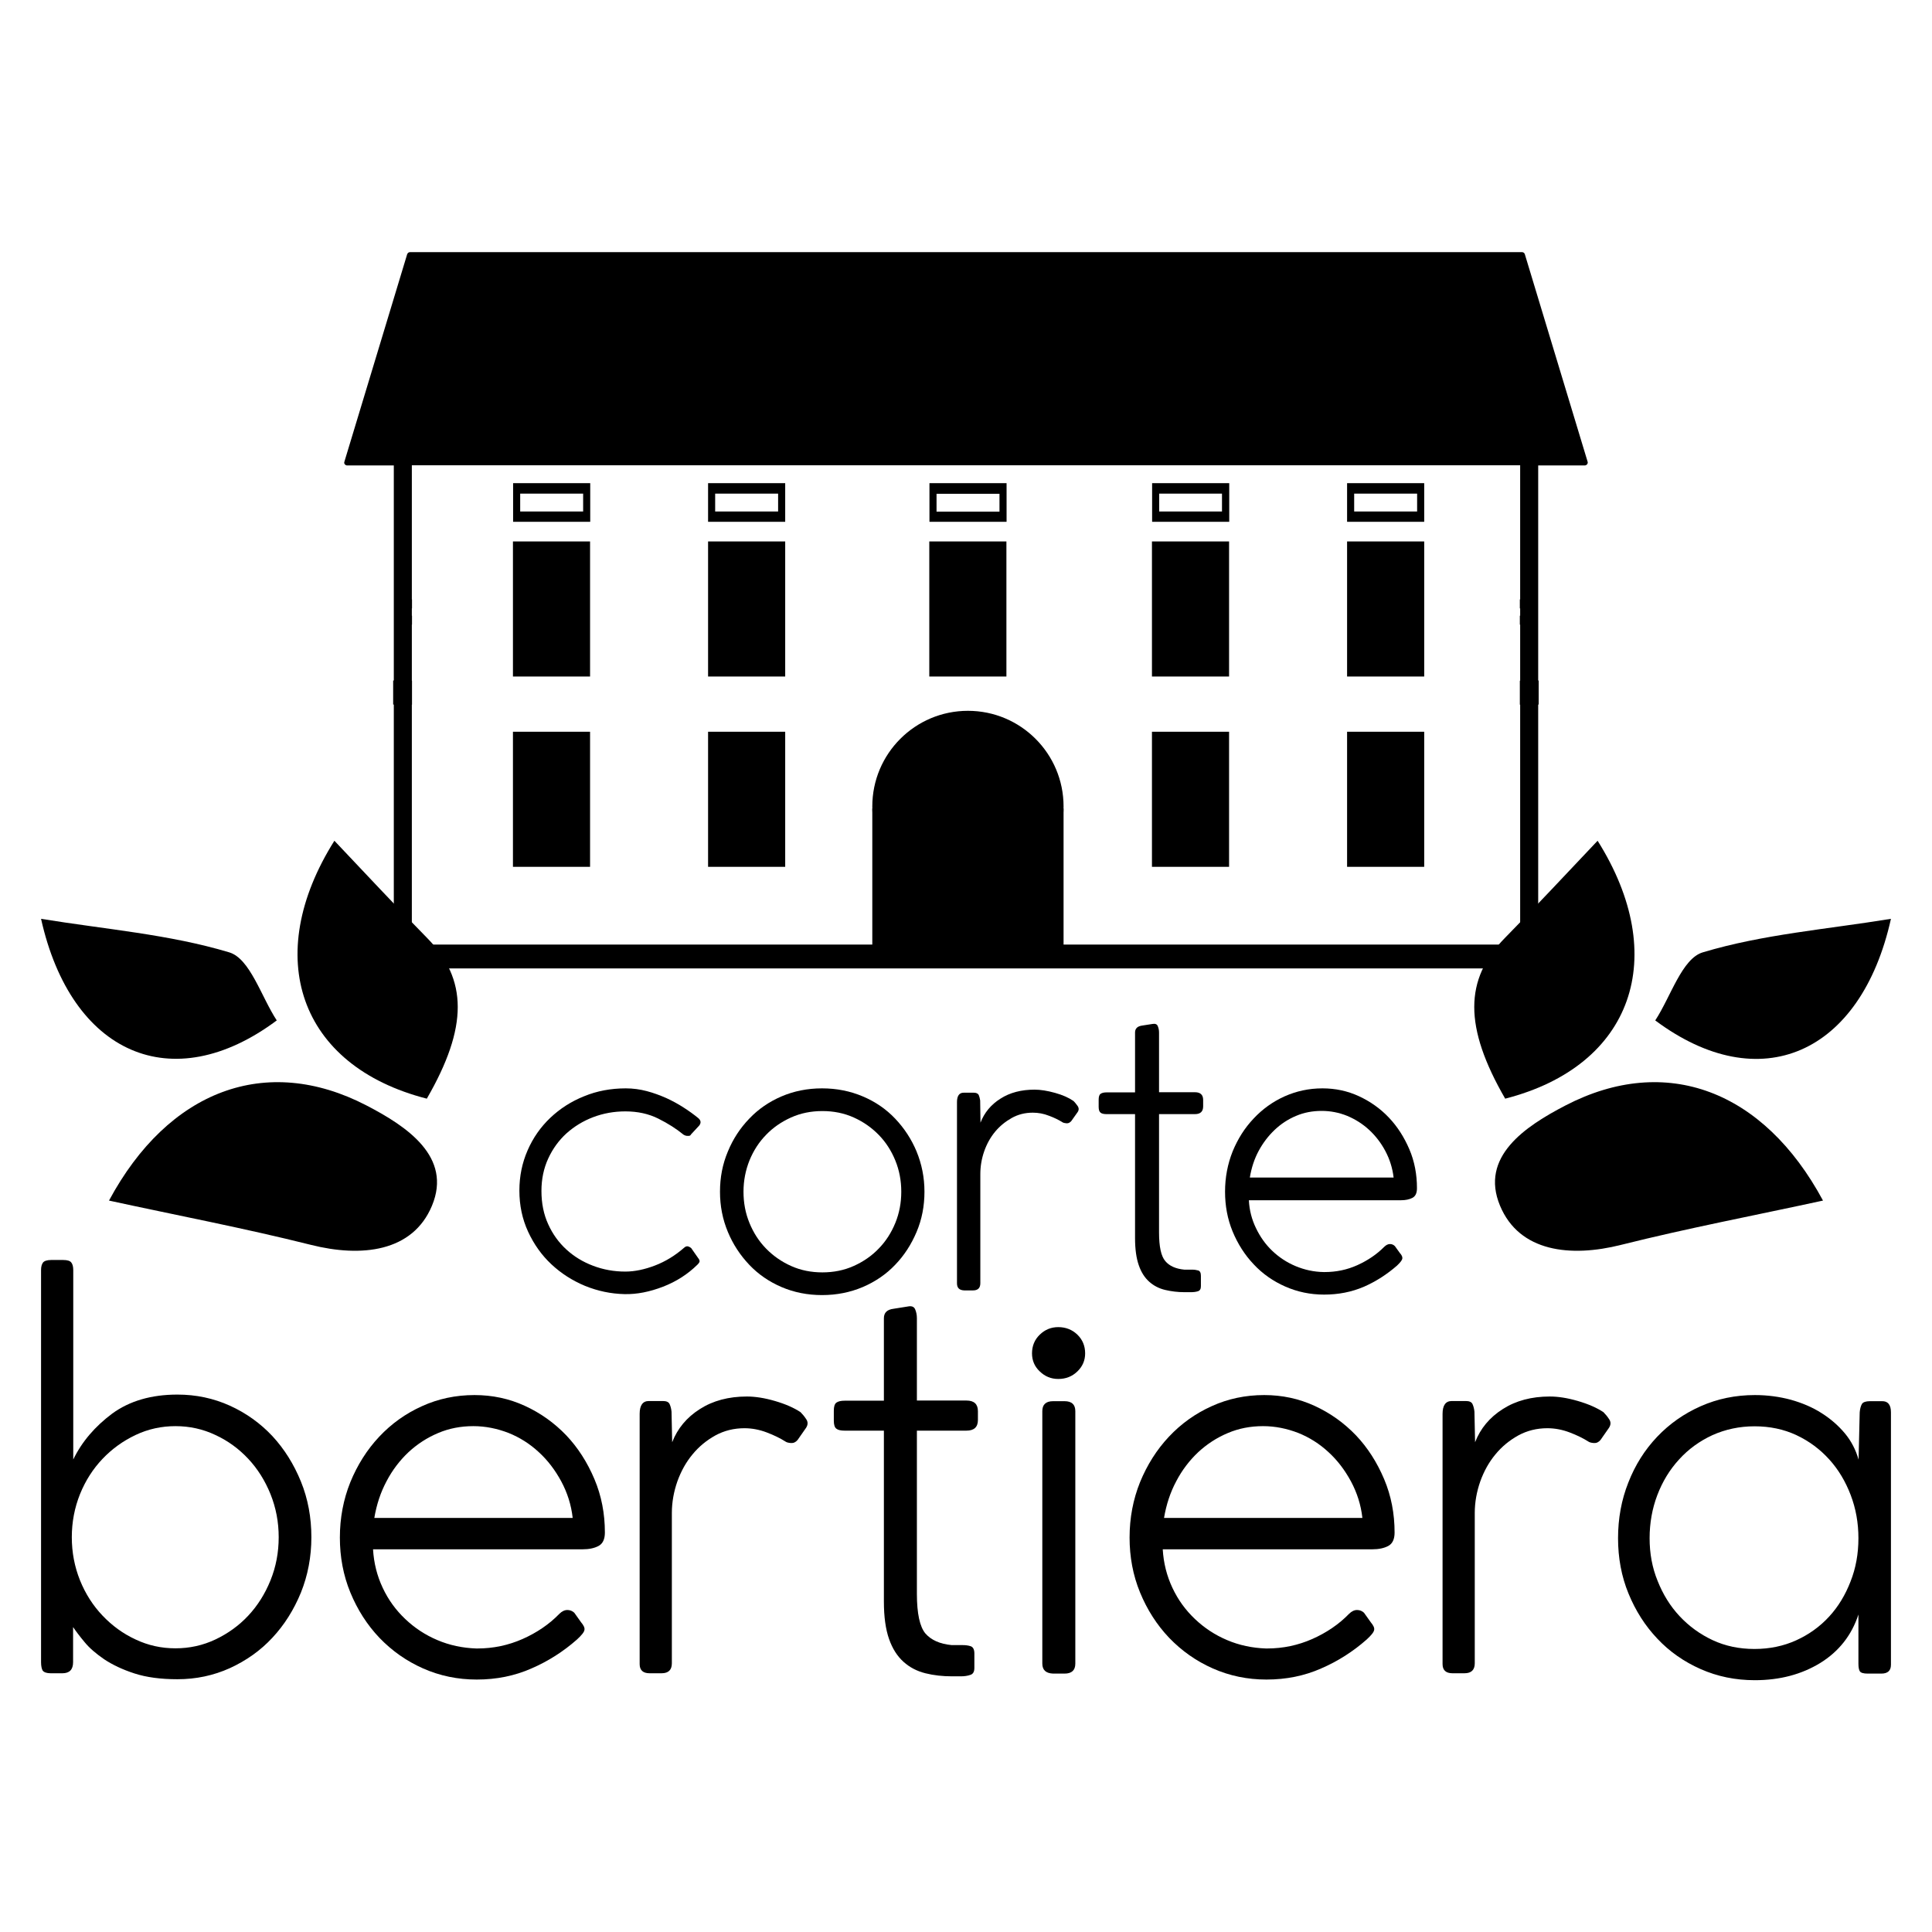
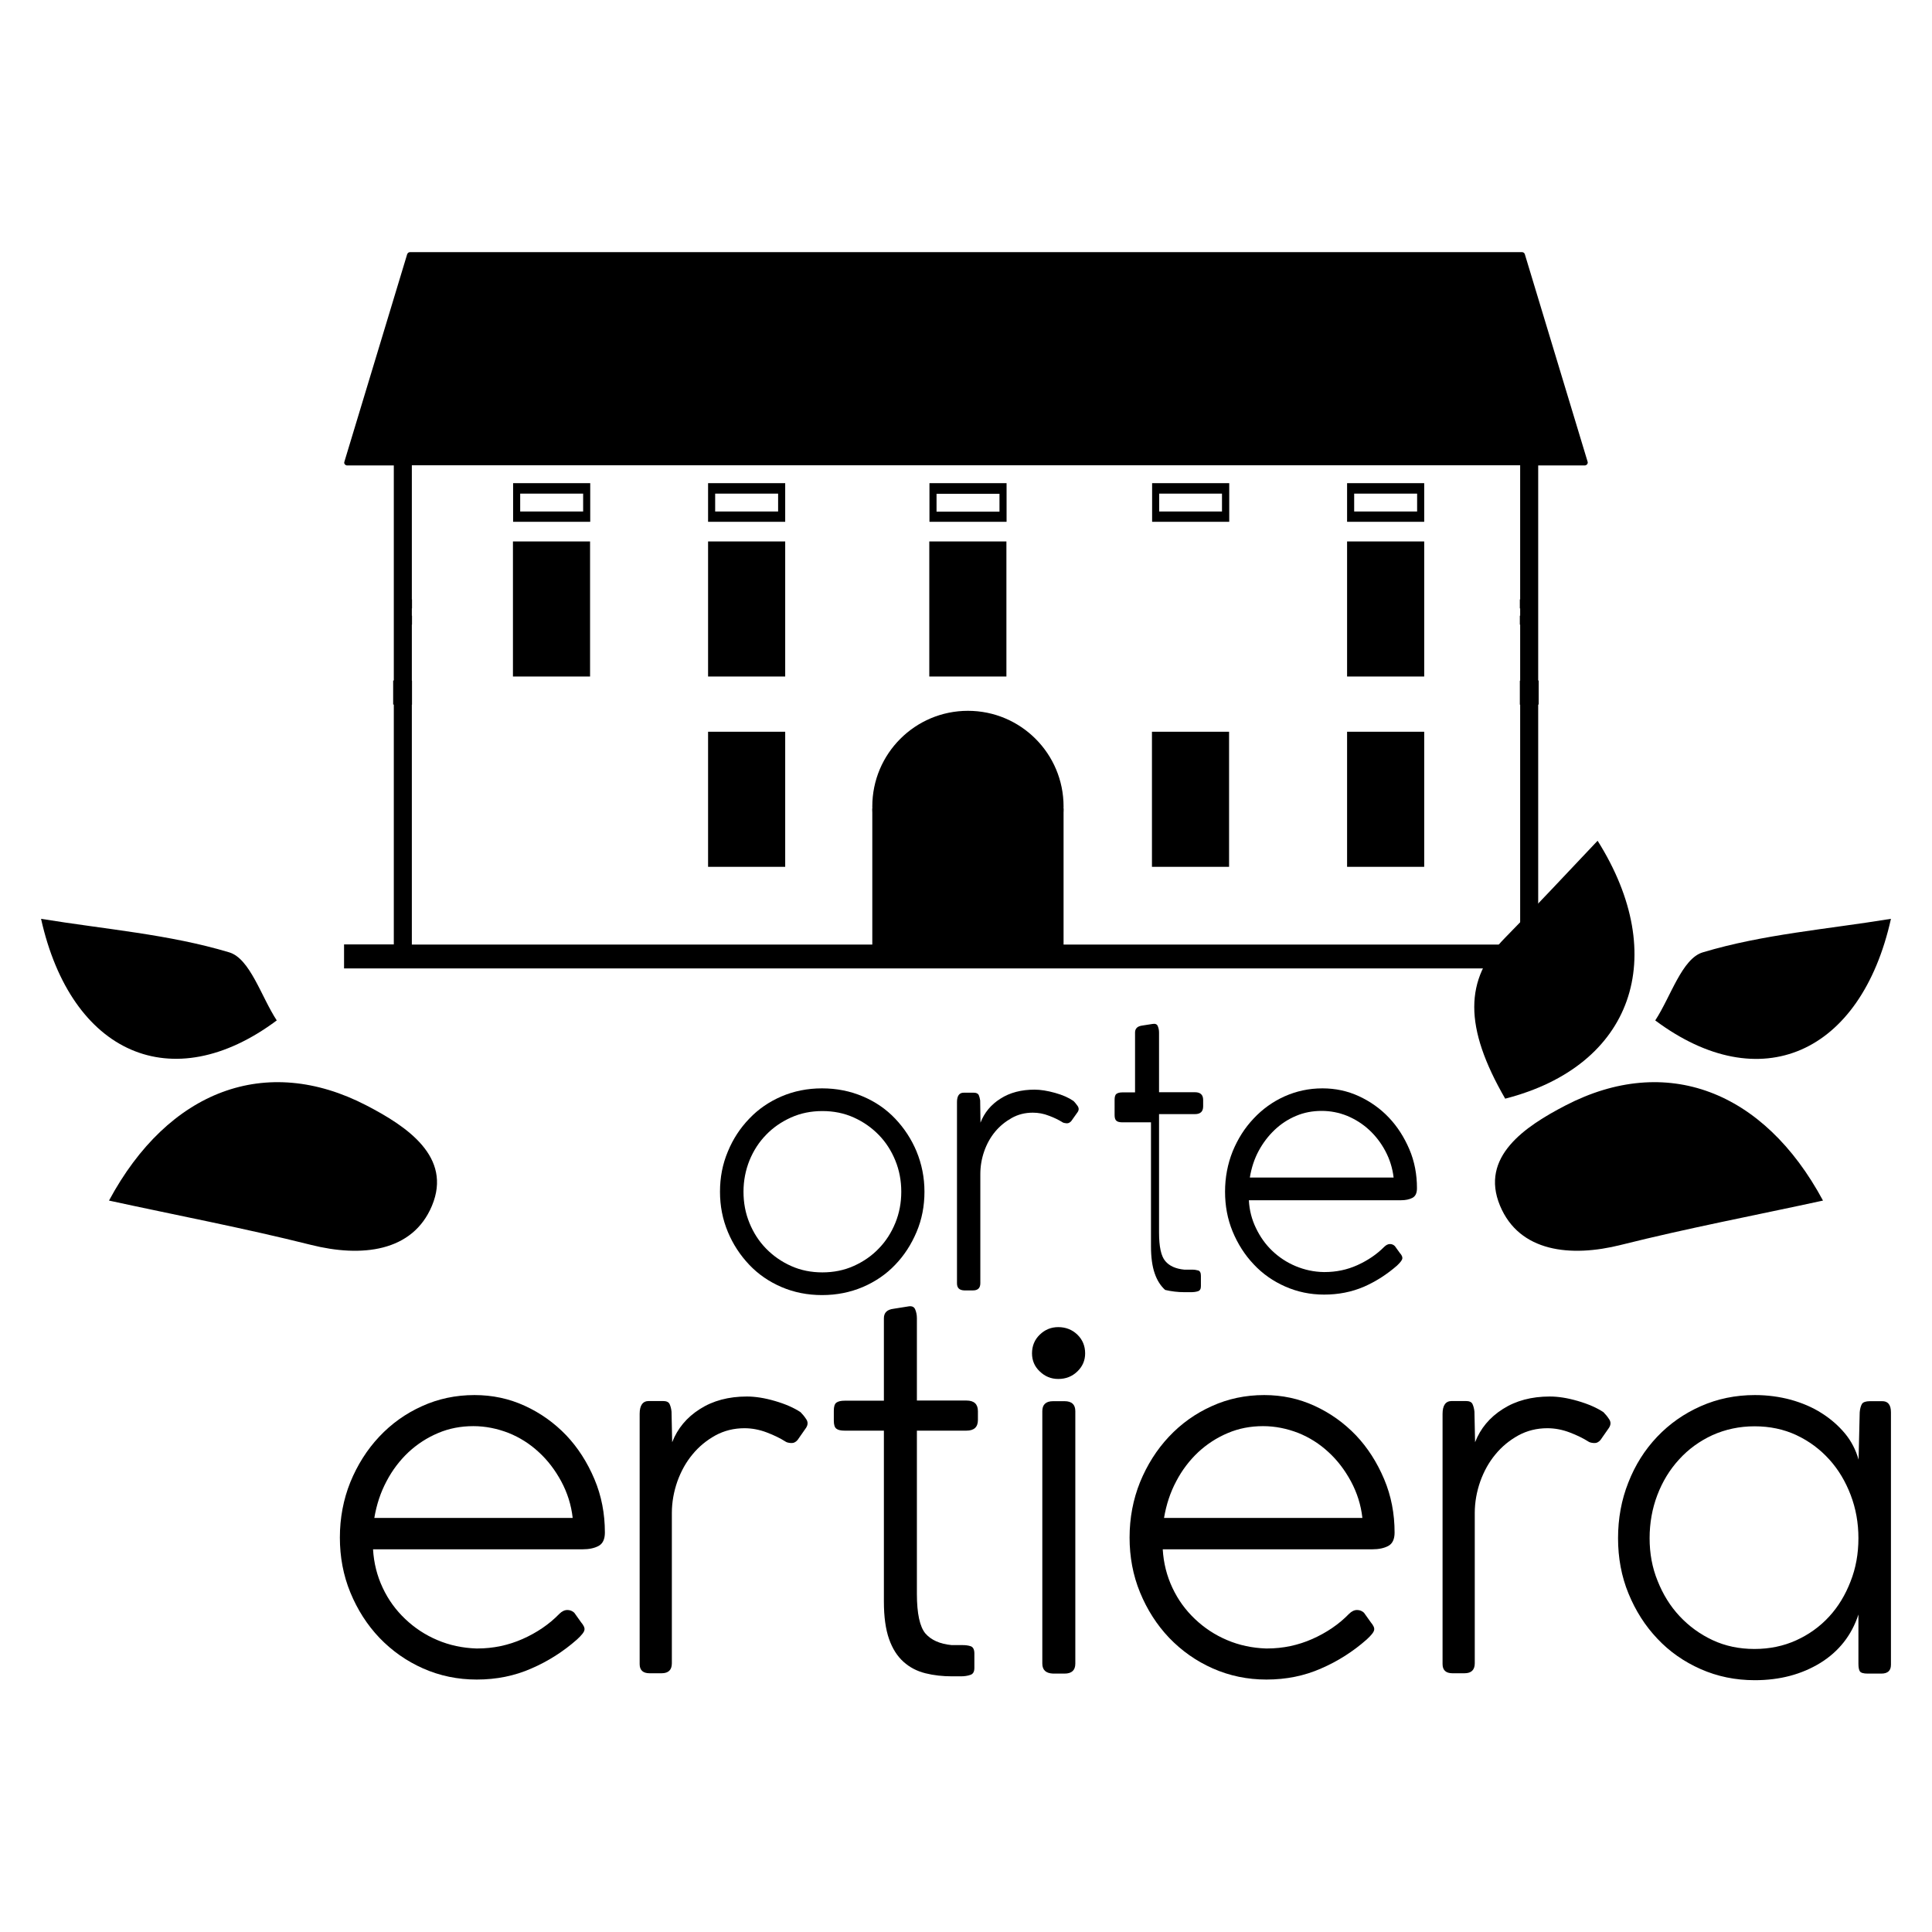
<svg xmlns="http://www.w3.org/2000/svg" version="1.1" id="Livello_1" x="0px" y="0px" viewBox="0 0 1200 1200" style="enable-background:new 0 0 1200 1200;" xml:space="preserve">
  <g id="Background">
</g>
  <g id="Graphic_Elements">
</g>
  <g>
    <g>
      <path d="M955.4,586.6v-149h0.3v-14.9h-0.3V289.1h28.9c0.6,0,1.1-0.3,1.5-0.7c0.3-0.5,0.5-1.1,0.3-1.6l-39-128.9    c-0.2-0.8-1-1.3-1.8-1.3H254.7c-0.8,0-1.5,0.5-1.8,1.3l-39,128.9c-0.2,0.6-0.1,1.2,0.3,1.6c0.4,0.5,0.9,0.7,1.5,0.7h28.9v133.6    h-0.4v14.9h0.4v149h-30.9v14.9h772.6v-14.9H955.4z M944.2,372.3H944v5.6h0.2v4.5H944v5.6h0.2v34.8H944v14.9h0.2v149H255.8v-149    h0.1v-14.9h-0.1V388h0.1v-5.6h-0.1v-4.5h0.1v-5.6h-0.1V289h688.4V372.3z" />
      <line x1="782.1" y1="156.5" x2="420.2" y2="156.5" />
      <rect x="439.8" y="454.5" width="47.9" height="83.9" />
      <rect x="715.5" y="454.5" width="47.9" height="83.9" />
      <rect x="836.7" y="454.5" width="47.9" height="83.9" />
-       <rect x="318.6" y="454.5" width="47.9" height="83.9" />
      <path d="M884.6,324.1v-24h-47.9v24H884.6z M841.1,306.6h39.1v11.1h-39.1V306.6z" />
      <rect x="439.8" y="336.3" width="47.9" height="83.9" />
-       <rect x="715.5" y="336.3" width="47.9" height="83.9" />
      <rect x="836.7" y="336.3" width="47.9" height="83.9" />
      <rect x="318.6" y="336.3" width="47.9" height="83.9" />
      <rect x="577.2" y="336.3" width="47.9" height="83.9" />
      <path d="M763.5,324.1v-24h-47.9v24H763.5z M720,306.6h39v11.1h-39V306.6z" />
      <path d="M625.2,324.1v-24h-47.9v24H625.2z M581.7,306.7h39.1v11.1h-39.1V306.7z" />
      <path d="M487.7,324.1v-24h-47.9v24H487.7z M444.2,306.6h39.1v11.1h-39.1V306.6z" />
      <path d="M366.6,324.1v-24h-47.9v24H366.6z M323.1,306.6h39.1v11.1h-39.1V306.6z" />
      <g>
        <rect x="541.8" y="502.2" width="118.8" height="85.7" />
        <circle cx="601.2" cy="500.9" r="59.4" />
      </g>
    </g>
    <g>
-       <path d="M424.6,704.8c-4.5-3.7-9.7-7-15.7-10s-12.8-4.5-20.5-4.5c-7,0-13.7,1.2-20,3.6c-6.3,2.4-11.8,5.8-16.6,10.1    c-4.7,4.3-8.5,9.5-11.3,15.6s-4.2,12.8-4.2,20.1c0,7.7,1.4,14.6,4.2,20.7c2.8,6.2,6.6,11.4,11.3,15.7c4.7,4.3,10.2,7.7,16.6,10.1    c6.3,2.4,13,3.6,20,3.6c5.8,0,12-1.3,18.5-3.8s12.5-6.2,18-11c0.9-0.8,1.7-1.1,2.6-0.8s1.4,0.7,1.8,1l4.4,6.3    c0.3,0.3,0.6,0.8,0.8,1.5c0.2,0.7-0.3,1.5-1.3,2.5c-6,5.9-13.1,10.5-21.4,13.7s-16.3,4.8-24,4.6c-8.4-0.2-16.5-1.9-24.4-5.1    c-7.9-3.3-14.8-7.7-20.9-13.4S331.6,772.8,328,765s-5.4-16.3-5.4-25.5c0-8.9,1.7-17.2,5.1-25s8.1-14.5,14.1-20.2s13-10.2,21-13.4    c8-3.3,16.7-4.9,25.9-4.9c4.5,0,8.8,0.6,13,1.7c4.2,1.1,8.2,2.6,12.1,4.3c3.9,1.8,7.4,3.7,10.8,5.9c3.3,2.1,6.3,4.3,8.9,6.4    c1.9,1.5,2.1,3.1,0.8,4.8l-5.1,5.5c-0.3,0.7-0.9,1-1.8,0.9C426.3,705.6,425.5,705.3,424.6,704.8z" />
      <path d="M447.2,740.2c0-8.9,1.6-17.2,4.9-25c3.2-7.8,7.7-14.6,13.3-20.4c5.6-5.9,12.3-10.5,20-13.8s16.1-5,25.2-5s17.5,1.7,25.3,5    c7.8,3.3,14.5,7.9,20.1,13.8c5.6,5.9,10.1,12.7,13.3,20.4c3.2,7.8,4.9,16.1,4.9,25s-1.6,17.2-4.9,25c-3.3,7.8-7.7,14.6-13.3,20.4    c-5.6,5.9-12.4,10.5-20.1,13.8c-7.8,3.3-16.2,5-25.3,5c-9.1,0-17.5-1.7-25.2-5s-14.4-7.9-20-13.8c-5.6-5.9-10.1-12.7-13.3-20.4    C448.8,757.3,447.2,749,447.2,740.2z M461.8,740.2c0,6.9,1.2,13.3,3.7,19.4c2.5,6.1,5.9,11.4,10.3,15.9s9.5,8.1,15.5,10.8    s12.5,4,19.5,4s13.5-1.3,19.5-4s11.2-6.3,15.5-10.8c4.4-4.5,7.8-9.8,10.3-15.9c2.5-6.1,3.7-12.6,3.7-19.4s-1.2-13.3-3.7-19.4    c-2.5-6.1-5.9-11.4-10.3-15.9c-4.4-4.5-9.5-8.1-15.5-10.8s-12.5-4-19.5-4s-13.5,1.3-19.5,4s-11.2,6.3-15.5,10.8    c-4.4,4.5-7.8,9.8-10.3,15.9C463.1,726.8,461.8,733.3,461.8,740.2z" />
      <path d="M594.4,797.1V684.5c0-3.8,1.4-5.8,4.1-5.8h6.4c1.5,0,2.5,0.5,3,1.4c0.4,0.9,0.7,2.1,0.9,3.4l0.2,13.8    c2.4-6.2,6.5-11.2,12.4-14.9c5.9-3.8,13-5.6,21.2-5.6c3.8,0,8,0.7,12.7,2s8.5,3,11.4,5c0.9,0.8,1.7,1.9,2.6,3.1    c0.9,1.3,0.9,2.6,0,3.9l-3.9,5.5c-0.9,1-1.8,1.5-3,1.4c-1.1-0.1-1.9-0.3-2.4-0.6c-2.4-1.5-5.2-2.9-8.5-4.1    c-3.3-1.3-6.6-1.9-10-1.9c-4.8,0-9.2,1.1-13.1,3.3c-3.9,2.2-7.4,5-10.3,8.5c-2.9,3.5-5.2,7.6-6.8,12.2c-1.6,4.6-2.4,9.3-2.4,14.2    V797c0,3-1.5,4.5-4.6,4.5H599C595.9,801.4,594.4,800,594.4,797.1z" />
-       <path d="M735.6,788.6h4.9c1.4,0,2.6,0.2,3.7,0.5c1.1,0.3,1.7,1.4,1.7,3.3v6.5c0,1.7-0.6,2.7-1.8,3.1c-1.2,0.4-2.7,0.6-4.4,0.6    h-3.9c-4.3,0-8.3-0.5-12.1-1.4s-7.1-2.6-9.9-5.1c-2.8-2.5-5-5.9-6.5-10.3c-1.5-4.3-2.3-9.9-2.3-16.8v-77h-17.7    c-1.7,0-3-0.3-3.7-0.9c-0.8-0.6-1.2-1.8-1.2-3.6V683c0-1.8,0.4-3.1,1.2-3.6c0.8-0.6,2-0.9,3.7-0.9H705v-37.2    c0-2.5,1.5-3.9,4.4-4.3l6.4-1c1.7-0.3,2.8,0.1,3.3,1.3s0.8,2.5,0.8,4v37.1h22.3c3.4,0,5.1,1.6,5.1,4.8v4c0,3.2-1.7,4.8-5.1,4.8    h-22.3v73.5c0,8.9,1.3,14.8,3.9,17.8C726.3,786.3,730.3,788.1,735.6,788.6z" />
+       <path d="M735.6,788.6h4.9c1.4,0,2.6,0.2,3.7,0.5c1.1,0.3,1.7,1.4,1.7,3.3v6.5c0,1.7-0.6,2.7-1.8,3.1c-1.2,0.4-2.7,0.6-4.4,0.6    h-3.9c-4.3,0-8.3-0.5-12.1-1.4c-2.8-2.5-5-5.9-6.5-10.3c-1.5-4.3-2.3-9.9-2.3-16.8v-77h-17.7    c-1.7,0-3-0.3-3.7-0.9c-0.8-0.6-1.2-1.8-1.2-3.6V683c0-1.8,0.4-3.1,1.2-3.6c0.8-0.6,2-0.9,3.7-0.9H705v-37.2    c0-2.5,1.5-3.9,4.4-4.3l6.4-1c1.7-0.3,2.8,0.1,3.3,1.3s0.8,2.5,0.8,4v37.1h22.3c3.4,0,5.1,1.6,5.1,4.8v4c0,3.2-1.7,4.8-5.1,4.8    h-22.3v73.5c0,8.9,1.3,14.8,3.9,17.8C726.3,786.3,730.3,788.1,735.6,788.6z" />
      <path d="M822.4,804.1c-8.6,0-16.6-1.7-24.1-5s-14.1-7.9-19.6-13.8c-5.6-5.9-9.9-12.7-13.1-20.4c-3.2-7.8-4.7-16-4.7-24.7    c0-8.9,1.6-17.2,4.7-25c3.2-7.8,7.5-14.6,13-20.4c5.5-5.9,11.9-10.5,19.2-13.8c7.4-3.3,15.2-5,23.6-5c8,0,15.6,1.6,22.7,4.9    c7.1,3.3,13.3,7.7,18.6,13.3s9.5,12.2,12.7,19.7s4.7,15.6,4.7,24.1c0,3-0.9,5-2.8,6c-1.9,1-4.3,1.5-7.2,1.5h-94.4    c0.3,6.2,1.8,11.9,4.4,17.3c2.6,5.4,5.9,10.1,10.1,14.1c4.2,4,9,7.2,14.5,9.5s11.3,3.6,17.5,3.7h0.5c7.2,0,14-1.4,20.4-4.3    s11.9-6.6,16.6-11.3c1.2-1.2,2.4-1.8,3.6-1.8c1.2,0,2.2,0.4,3.1,1.3l3.1,4.3c1.2,1.3,1.7,2.5,1.5,3.5s-1.3,2.4-3.3,4.3    c-6.2,5.4-13,9.8-20.5,13.1C839.5,802.5,831.3,804.1,822.4,804.1z M820.9,690c-5.6,0-11,1-15.9,3.1c-5,2.1-9.4,5-13.3,8.7    c-3.9,3.7-7.2,8-9.9,13s-4.5,10.5-5.5,16.6h89.3c-0.7-5.9-2.4-11.3-5.1-16.4c-2.7-5.1-6.1-9.5-10.1-13.2s-8.6-6.6-13.6-8.7    C831.6,691,826.3,690,820.9,690z" />
-       <path d="M25.5,1032.4V788.9c0-2.1,0.4-3.6,1.2-4.7c0.8-1,2.5-1.6,5.1-1.6h7.4c2.6,0,4.3,0.5,5.1,1.6c0.8,1,1.2,2.6,1.2,4.7v117.6    C50.9,895.4,59,886,69.7,878c10.7-7.8,24.2-11.8,40.5-11.8c11.6,0,22.4,2.3,32.6,6.9c10.1,4.6,18.9,10.9,26.4,18.9    c7.4,8,13.3,17.4,17.7,28.2s6.5,22.4,6.5,34.6c0,12.2-2.2,23.7-6.5,34.4c-4.4,10.7-10.3,20.1-17.7,28c-7.4,8-16.2,14.2-26.4,18.9    c-10.2,4.6-21,6.9-32.6,6.9c-10.4,0-19.3-1.2-26.7-3.6c-7.4-2.4-13.7-5.4-18.8-8.8c-5.1-3.5-9.2-7-12.2-10.7    c-3.1-3.7-5.4-6.8-7.1-9.3v21.8c0,4.6-2.2,6.9-6.7,6.9h-7.1c-2.6,0-4.3-0.6-5.1-1.7C25.9,1036.6,25.5,1034.8,25.5,1032.4z     M44.6,954.8c0,9.4,1.7,18.3,5.1,26.8c3.4,8.4,8.1,15.7,14,21.9s12.7,11.2,20.5,14.8c7.8,3.7,16,5.5,24.8,5.5    c8.7,0,17-1.8,24.8-5.5s14.6-8.6,20.4-14.8c5.8-6.2,10.4-13.5,13.8-21.9c3.4-8.4,5.1-17.3,5.1-26.8s-1.7-18.3-5.1-26.8    c-3.4-8.4-8-15.7-13.8-21.9s-12.6-11.2-20.4-14.8c-7.8-3.7-16.1-5.5-24.8-5.5s-17,1.8-24.8,5.5s-14.6,8.6-20.5,14.8    s-10.6,13.5-14,21.9C46.3,936.5,44.6,945.4,44.6,954.8z" />
      <path d="M296.1,1043.2c-11.8,0-22.9-2.3-33.3-6.9s-19.4-11-27.1-19c-7.7-8.1-13.7-17.5-18.1-28.2c-4.4-10.7-6.5-22.1-6.5-34.1    c0-12.2,2.2-23.7,6.5-34.4c4.4-10.7,10.3-20.1,17.9-28.2c7.6-8.1,16.4-14.4,26.6-19c10.1-4.6,21-6.9,32.6-6.9    c11.1,0,21.5,2.2,31.3,6.7s18.3,10.6,25.7,18.3c7.3,7.7,13.1,16.8,17.5,27.2s6.5,21.5,6.5,33.2c0,4.1-1.3,6.9-3.9,8.3    c-2.6,1.4-5.9,2.1-9.9,2.1H231.7c0.5,8.5,2.5,16.5,6,23.9c3.5,7.5,8.2,13.9,14,19.4s12.4,9.9,20,13.1c7.5,3.2,15.6,4.9,24.1,5.2    h0.7c9.9,0,19.3-2,28.1-5.9c8.8-3.9,16.5-9.1,22.8-15.6c1.6-1.6,3.3-2.4,5-2.4s3.1,0.6,4.3,1.7l4.2,5.9c1.6,1.9,2.4,3.5,2.1,4.8    c-0.2,1.4-1.8,3.3-4.6,5.9c-8.5,7.5-17.9,13.5-28.3,18C319.7,1040.9,308.4,1043.2,296.1,1043.2z M294,885.8    c-7.8,0-15.1,1.4-21.9,4.3c-6.9,2.9-13,6.9-18.4,11.9c-5.4,5.1-10,11.1-13.6,18c-3.7,6.9-6.2,14.5-7.6,22.8h123.2    c-0.9-8.1-3.3-15.6-7.1-22.7c-3.8-7-8.4-13.1-14-18.2c-5.5-5.1-11.8-9.1-18.8-11.9C308.8,887.3,301.5,885.8,294,885.8z" />
      <path d="M397.3,1033.6V878.2c0-5.3,1.9-8,5.7-8h8.8c2.1,0,3.5,0.6,4.1,1.9c0.6,1.3,1,2.8,1.2,4.7l0.4,19c3.3-8.5,9-15.4,17.2-20.6    c8.1-5.2,17.9-7.8,29.2-7.8c5.2,0,11,0.9,17.5,2.8c6.5,1.9,11.7,4.2,15.8,6.9c1.2,1.2,2.4,2.6,3.5,4.3c1.2,1.7,1.2,3.5,0,5.4    l-5.3,7.6c-1.2,1.4-2.5,2-4.1,1.9c-1.5-0.1-2.7-0.4-3.4-0.9c-3.3-2.1-7.2-4-11.7-5.7s-9.1-2.6-13.8-2.6c-6.6,0-12.6,1.5-18.1,4.5    c-5.4,3-10.2,6.9-14.2,11.8c-4,4.8-7.1,10.4-9.4,16.8c-2.2,6.3-3.4,12.9-3.4,19.5v93.4c0,4.1-2.1,6.2-6.4,6.2h-7.4    C399.4,1039.3,397.3,1037.4,397.3,1033.6z" />
      <path d="M591.1,1021.8h6.7c1.9,0,3.6,0.2,5.1,0.7s2.3,2,2.3,4.5v9c0,2.3-0.8,3.8-2.5,4.3c-1.7,0.6-3.7,0.9-6,0.9h-5.3    c-5.9,0-11.4-0.6-16.6-1.9c-5.2-1.3-9.7-3.6-13.6-7.1c-3.9-3.5-6.9-8.2-9-14.2s-3.2-13.7-3.2-23.2V888.6h-24.4    c-2.4,0-4.1-0.4-5.1-1.2c-1.1-0.8-1.6-2.5-1.6-5v-6.2c0-2.5,0.5-4.2,1.6-5s2.8-1.2,5.1-1.2H549v-51.2c0-3.5,2-5.4,6-5.9l8.8-1.4    c2.4-0.5,3.9,0.1,4.6,1.7c0.7,1.6,1.1,3.5,1.1,5.5v51.2h30.8c4.7,0,7.1,2.2,7.1,6.6v5.5c0,4.4-2.4,6.6-7.1,6.6h-30.8V990    c0,12.2,1.8,20.4,5.3,24.6C578.4,1018.7,583.8,1021.1,591.1,1021.8z" />
      <path d="M641,840.6c0-4.6,1.6-8.5,4.8-11.6s7-4.7,11.5-4.7c4.7,0,8.7,1.6,11.9,4.7c3.2,3.1,4.8,7,4.8,11.6c0,4.4-1.6,8.1-4.8,11.2    c-3.2,3.1-7.1,4.7-11.9,4.7c-4.5,0-8.3-1.6-11.5-4.7C642.6,848.8,641,845,641,840.6z M647.4,1033.2V876.5c0-4.1,2.2-6.2,6.7-6.2    h7.1c4.5,0,6.7,2.1,6.7,6.2v156.8c0,4.1-2.2,6.2-6.7,6.2h-7.1C649.6,1039.3,647.4,1037.3,647.4,1033.2z" />
      <path d="M786.6,1043.2c-11.8,0-22.9-2.3-33.3-6.9c-10.4-4.6-19.4-11-27.1-19c-7.7-8.1-13.7-17.5-18.1-28.2    c-4.4-10.7-6.5-22.1-6.5-34.1c0-12.2,2.2-23.7,6.5-34.4c4.4-10.7,10.3-20.1,17.9-28.2c7.6-8.1,16.4-14.4,26.6-19    c10.1-4.6,21-6.9,32.6-6.9c11.1,0,21.5,2.2,31.3,6.7s18.3,10.6,25.7,18.3c7.3,7.7,13.1,16.8,17.5,27.2s6.5,21.5,6.5,33.2    c0,4.1-1.3,6.9-3.9,8.3c-2.6,1.4-5.9,2.1-9.9,2.1H722.2c0.5,8.5,2.5,16.5,6,23.9c3.5,7.5,8.2,13.9,14,19.4s12.4,9.9,20,13.1    c7.5,3.2,15.6,4.9,24.1,5.2h0.7c9.9,0,19.3-2,28.1-5.9s16.5-9.1,22.8-15.6c1.6-1.6,3.3-2.4,5-2.4s3.1,0.6,4.3,1.7l4.2,5.9    c1.6,1.9,2.4,3.5,2.1,4.8c-0.2,1.4-1.8,3.3-4.6,5.9c-8.5,7.5-17.9,13.5-28.3,18C810.2,1040.9,798.9,1043.2,786.6,1043.2z     M784.5,885.8c-7.8,0-15.1,1.4-21.9,4.3c-6.9,2.9-13,6.9-18.4,11.9c-5.4,5.1-10,11.1-13.6,18c-3.7,6.9-6.2,14.5-7.6,22.8h123.2    c-0.9-8.1-3.3-15.6-7.1-22.7c-3.8-7-8.4-13.1-14-18.2c-5.5-5.1-11.8-9.1-18.8-11.9C799.3,887.3,792,885.8,784.5,885.8z" />
      <path d="M896,1033.6V878.2c0-5.3,1.9-8,5.7-8h8.8c2.1,0,3.5,0.6,4.1,1.9c0.6,1.3,1,2.8,1.2,4.7l0.4,19c3.3-8.5,9-15.4,17.2-20.6    c8.1-5.2,17.9-7.8,29.2-7.8c5.2,0,11,0.9,17.5,2.8c6.5,1.9,11.7,4.2,15.8,6.9c1.2,1.2,2.4,2.6,3.5,4.3c1.2,1.7,1.2,3.5,0,5.4    l-5.3,7.6c-1.2,1.4-2.5,2-4.1,1.9c-1.5-0.1-2.7-0.4-3.4-0.9c-3.3-2.1-7.2-4-11.7-5.7s-9.1-2.6-13.8-2.6c-6.6,0-12.6,1.5-18.1,4.5    c-5.4,3-10.2,6.9-14.2,11.8c-4,4.8-7.1,10.4-9.4,16.8c-2.2,6.3-3.4,12.9-3.4,19.5v93.4c0,4.1-2.1,6.2-6.4,6.2h-7.4    C898.1,1039.3,896,1037.4,896,1033.6z" />
      <path d="M1174.5,877.2V1034c0,3.7-2,5.5-6,5.5h-8.5c-2.6,0-4.2-0.5-4.8-1.4c-0.6-0.9-0.9-2.5-0.9-4.8v-30.5    c-4.2,12.9-12.2,23-23.7,30.1c-11.6,7.1-25.1,10.7-40.7,10.7c-12,0-23.2-2.3-33.6-6.9s-19.4-10.9-26.9-18.9    c-7.6-8-13.5-17.3-17.9-28s-6.5-22.2-6.5-34.4s2.1-23.8,6.4-34.6c4.2-10.8,10.2-20.3,17.9-28.4c7.7-8.1,16.7-14.4,27.1-19    s21.6-6.9,33.6-6.9c7.8,0,15.2,1,22.3,2.9c7.1,2,13.5,4.7,19.1,8.3c5.7,3.6,10.5,7.8,14.5,12.6s6.8,10.3,8.5,16.3l0.7-29.4    c0.2-2.3,0.7-4,1.4-5.2c0.7-1.1,2.4-1.7,5-1.7h7.4C1172.6,870.2,1174.5,872.5,1174.5,877.2z M1154.3,955.4    c0-9.5-1.6-18.4-4.8-26.8c-3.2-8.4-7.6-15.8-13.3-22.1c-5.7-6.3-12.5-11.4-20.4-15.1c-7.9-3.7-16.6-5.5-26-5.5s-18.2,1.9-26.2,5.5    c-8,3.7-14.9,8.7-20.7,15.1c-5.8,6.3-10.3,13.7-13.5,22.1c-3.2,8.4-4.8,17.4-4.8,26.8c0,9.5,1.6,18.3,5,26.6    c3.3,8.3,7.8,15.6,13.6,21.8c5.8,6.2,12.6,11.2,20.5,14.9s16.6,5.5,26,5.5s18.1-1.8,26-5.4s14.7-8.5,20.4-14.7    c5.7-6.2,10.1-13.5,13.3-21.8C1152.7,974,1154.3,965,1154.3,955.4z" />
    </g>
    <g>
      <g id="bUY1i8_00000098911380966225158310000002855687818497192329_">
        <g>
          <path d="M67.7,745.7c36.9-68.6,97.6-91.4,159.9-59.1c25.1,13,53.4,31.9,40.7,62.3c-12,28.8-43.9,32.2-75.2,24.3      C151.6,762.8,109.5,754.8,67.7,745.7z" />
-           <path d="M265.1,682.4C185.5,662,162.5,594,207.7,522.2c18.7,19.7,37.8,40.3,57.5,60.3C290.6,608.3,290.8,637.9,265.1,682.4z" />
          <path d="M171.9,633.8c-65,48.5-127.7,20.8-146.4-63.1c39.8,6.5,79.5,9.6,116.8,20.8C155.3,595.3,162.3,619.2,171.9,633.8z" />
        </g>
      </g>
      <g id="bUY1i8_00000154413182197454702920000007734610521142093952_">
        <g>
          <path d="M1132.3,745.7c-36.9-68.6-97.6-91.4-159.9-59.1c-25.1,13-53.4,31.9-40.7,62.3c12,28.8,43.9,32.2,75.2,24.3      C1048.4,762.8,1090.5,754.8,1132.3,745.7z" />
          <path d="M934.9,682.4c79.6-20.4,102.6-88.4,57.4-160.2c-18.7,19.7-37.8,40.3-57.5,60.3C909.4,608.3,909.2,637.9,934.9,682.4z" />
          <path d="M1028.1,633.8c65.1,48.6,127.7,20.9,146.4-63.1c-39.8,6.5-79.5,9.6-116.8,20.8C1044.7,595.3,1037.7,619.2,1028.1,633.8z      " />
        </g>
      </g>
    </g>
  </g>
</svg>